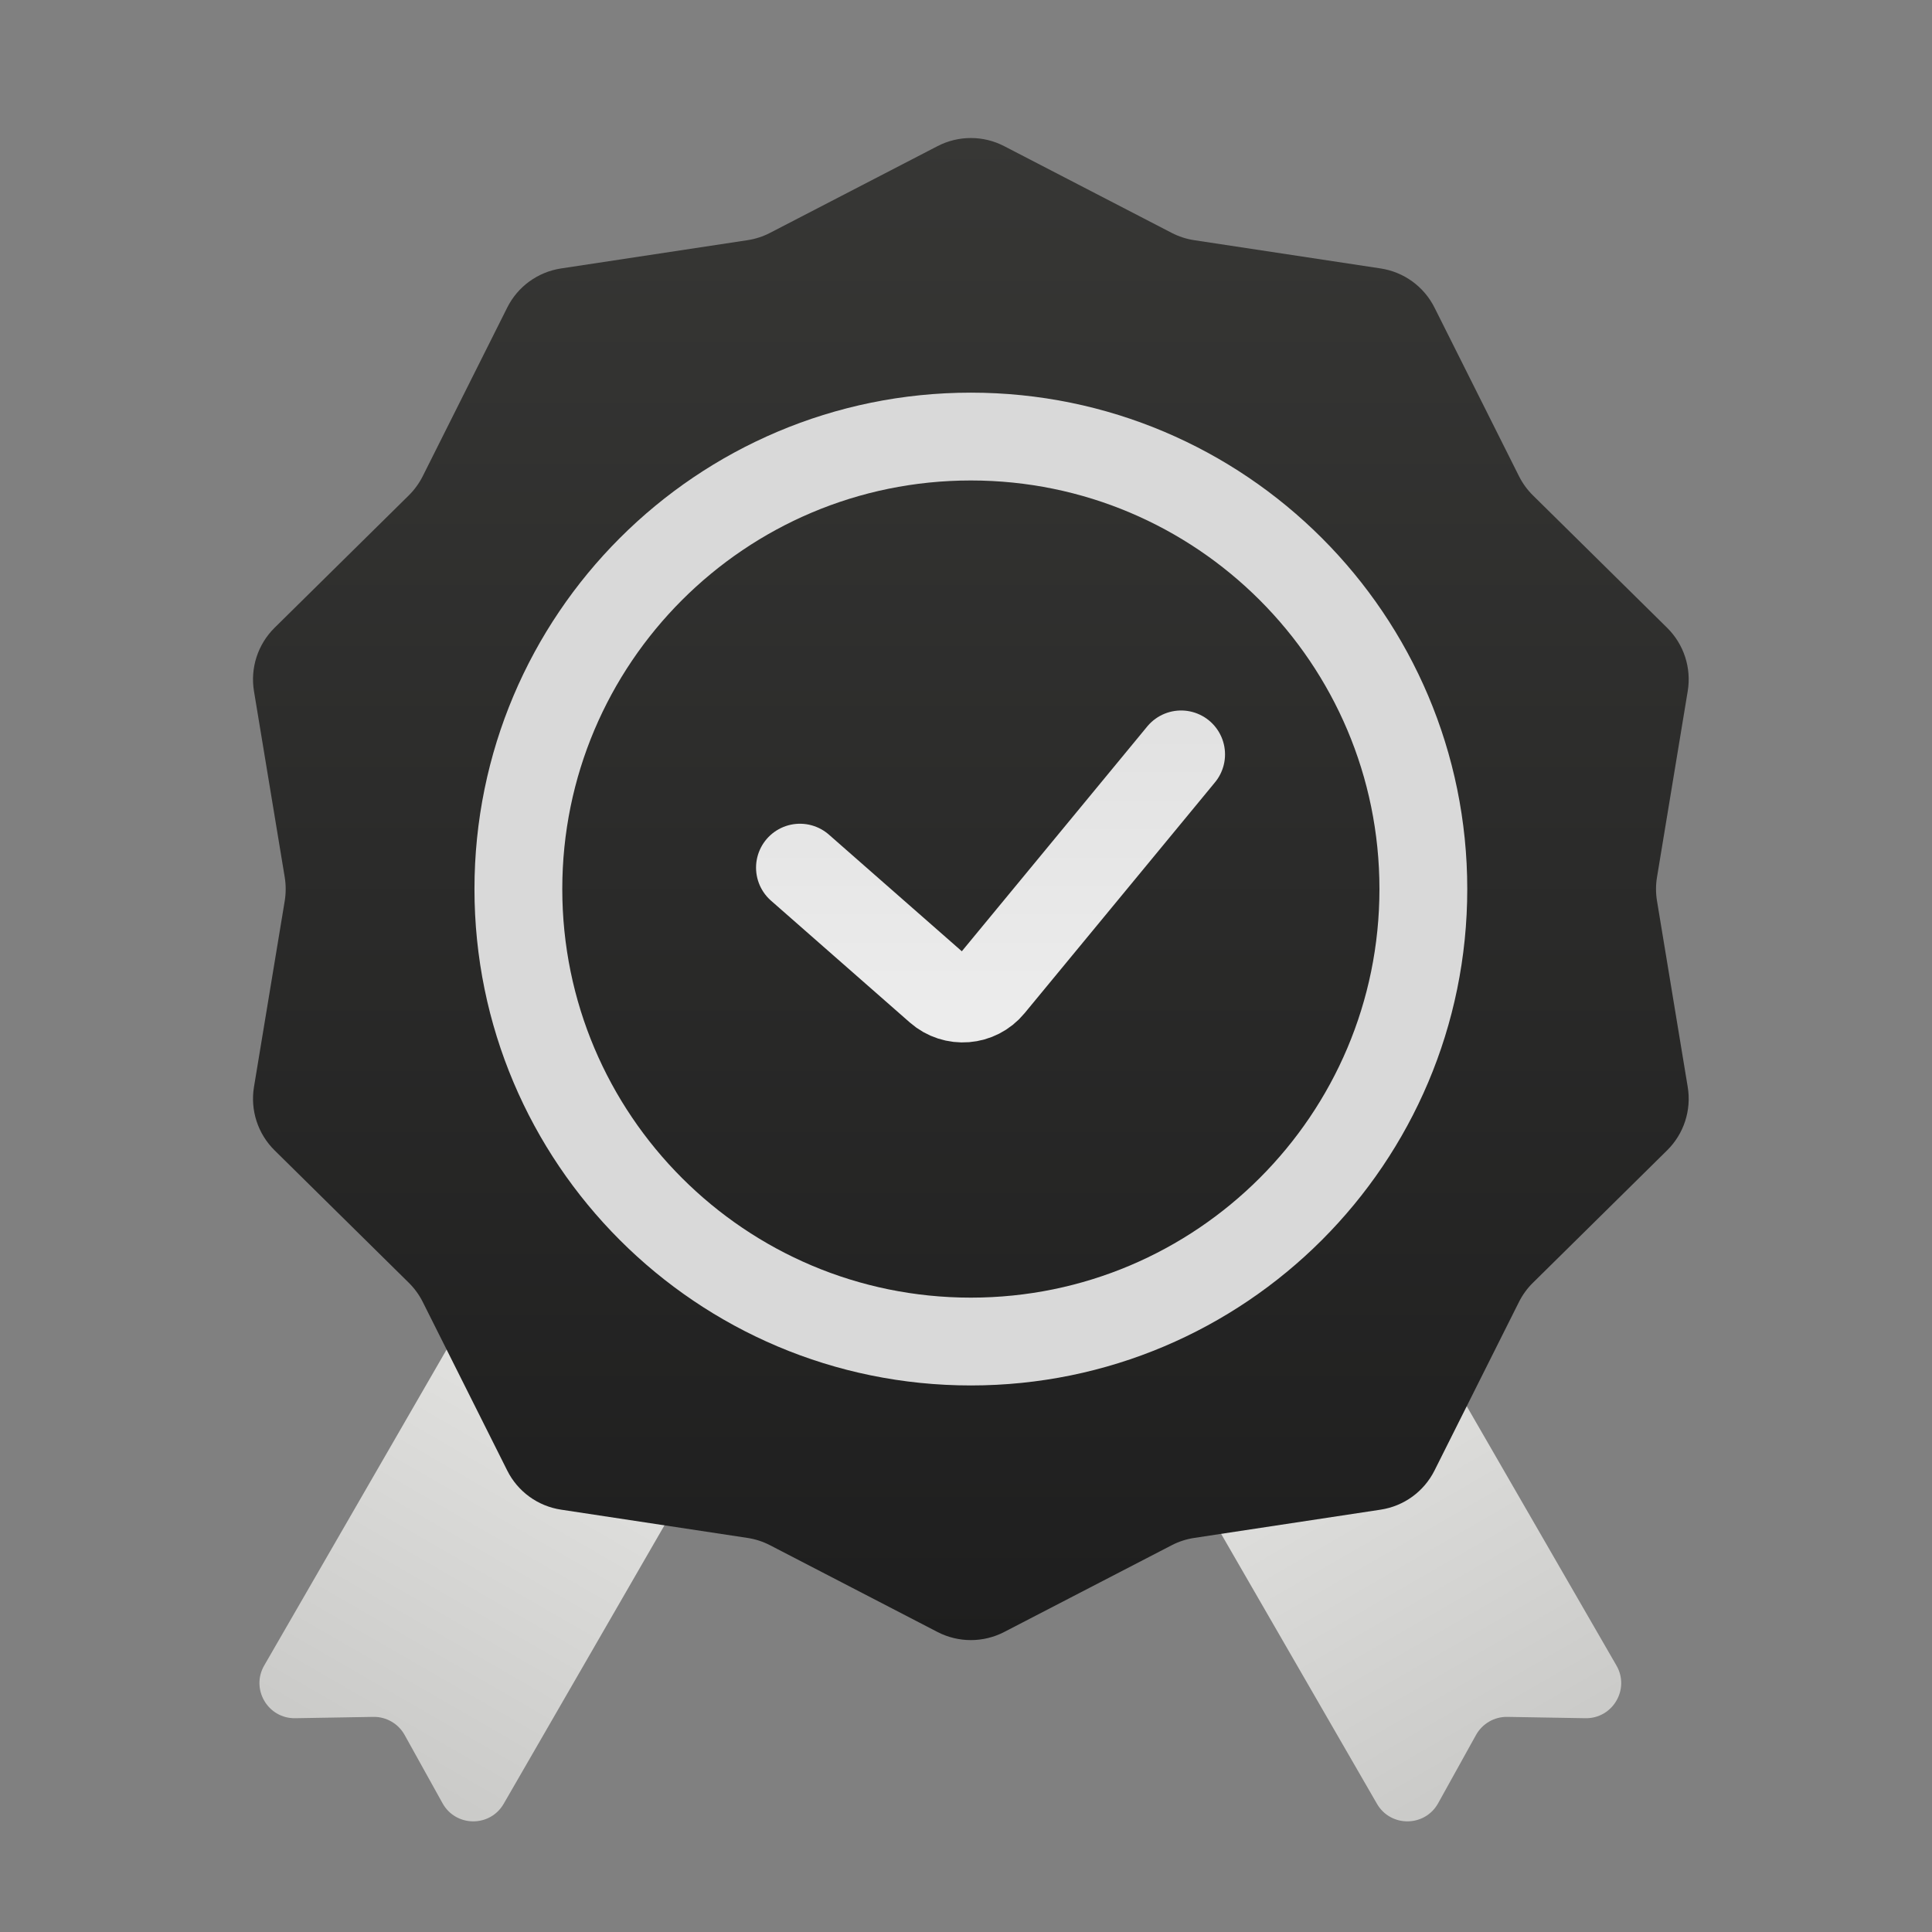
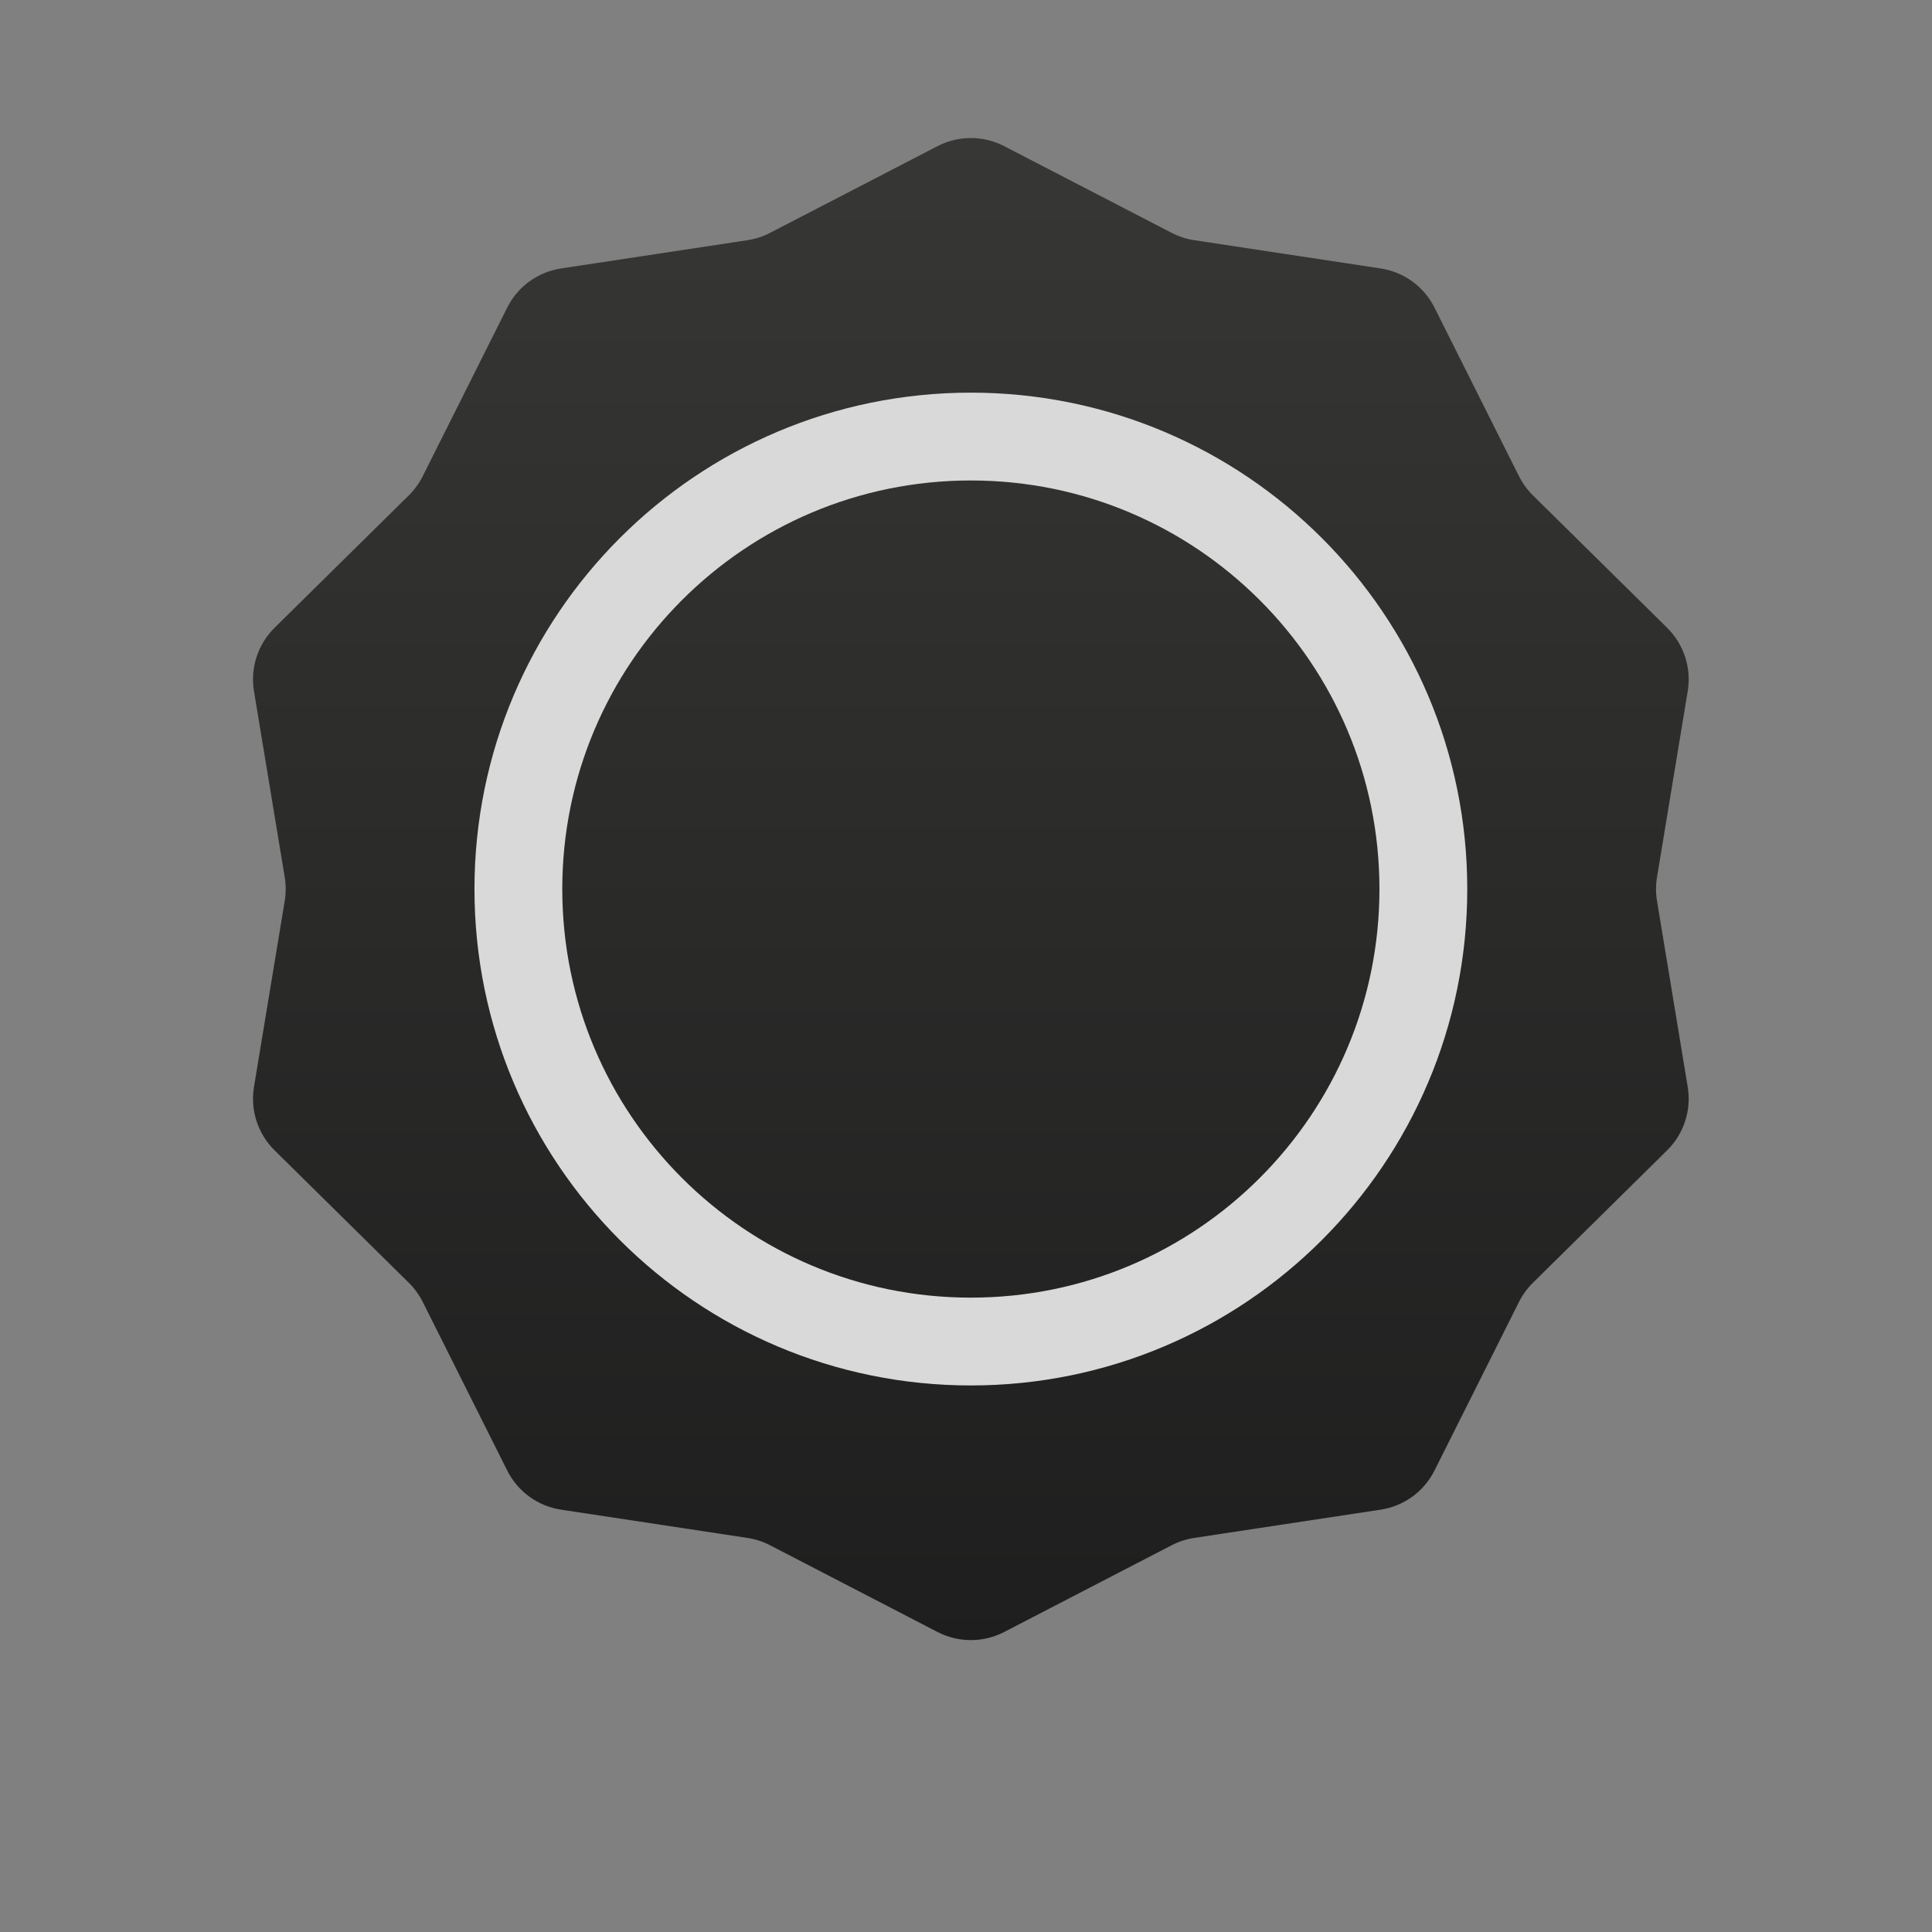
<svg xmlns="http://www.w3.org/2000/svg" width="55" height="55" viewBox="0 0 55 55" fill="none">
  <rect x="0" y="0" width="55" height="55" fill="#808080" stroke="none" />
-   <path d="M14.207 35.833C14.484 35.355 15.095 35.191 15.573 35.467L20.659 38.403C21.137 38.679 21.301 39.291 21.025 39.769L14.339 51.35C13.95 52.023 12.976 52.015 12.599 51.336L11.519 49.391C11.34 49.068 10.997 48.87 10.628 48.876L8.404 48.914C7.627 48.927 7.133 48.087 7.521 47.414L14.207 35.833Z" fill="url(#paint0_linear_494_104)" />
-   <path d="M39.331 35.833C39.055 35.355 38.443 35.191 37.965 35.467L32.879 38.403C32.401 38.679 32.237 39.291 32.513 39.769L39.199 51.35C39.588 52.023 40.562 52.015 40.94 51.336L42.019 49.391C42.199 49.068 42.541 48.87 42.91 48.876L45.134 48.914C45.911 48.927 46.406 48.087 46.017 47.414L39.331 35.833Z" fill="url(#paint1_linear_494_104)" />
  <path d="M26.69 4.16C27.285 3.852 27.992 3.852 28.586 4.16L33.355 6.629C33.555 6.733 33.771 6.803 33.993 6.837L39.303 7.642C39.965 7.742 40.537 8.157 40.837 8.756L43.243 13.557C43.344 13.758 43.477 13.942 43.638 14.101L47.46 17.872C47.937 18.343 48.155 19.015 48.046 19.675L47.171 24.974C47.134 25.196 47.134 25.423 47.171 25.645L48.046 30.944C48.155 31.604 47.937 32.277 47.46 32.747L43.638 36.519C43.477 36.677 43.344 36.861 43.243 37.062L40.837 41.863C40.537 42.462 39.965 42.877 39.303 42.977L33.993 43.782C33.771 43.816 33.555 43.886 33.355 43.99L28.586 46.46C27.992 46.767 27.285 46.767 26.69 46.46L21.922 43.99C21.722 43.886 21.506 43.816 21.283 43.782L15.973 42.977C15.311 42.877 14.739 42.462 14.44 41.863L12.034 37.062C11.933 36.861 11.799 36.677 11.639 36.519L7.816 32.747C7.34 32.277 7.121 31.604 7.23 30.944L8.106 25.645C8.142 25.423 8.142 25.196 8.106 24.974L7.23 19.675C7.121 19.015 7.34 18.343 7.816 17.872L11.639 14.101C11.799 13.942 11.933 13.758 12.034 13.557L14.44 8.756C14.739 8.157 15.311 7.742 15.973 7.642L21.283 6.837C21.506 6.803 21.722 6.733 21.922 6.629L26.69 4.16Z" fill="url(#paint2_linear_494_104)" />
  <path d="M27.638 38.191C34.752 38.191 40.52 32.424 40.52 25.309C40.52 18.195 34.752 12.428 27.638 12.428C20.524 12.428 14.757 18.195 14.757 25.309C14.757 32.424 20.524 38.191 27.638 38.191Z" stroke="url(#paint3_linear_494_104)" stroke-width="2.5" />
-   <path d="M22.773 24.7L24.091 25.857L26.727 28.17C27.164 28.553 27.831 28.5 28.201 28.051L31.539 24.005L33.207 21.982L33.624 21.476" stroke="url(#paint4_linear_494_104)" stroke-width="2.5" stroke-linecap="round" />
  <defs>
    <linearGradient id="paint0_linear_494_104" x1="18.116" y1="36.935" x2="10.047" y2="50.912" gradientUnits="userSpaceOnUse">
      <stop stop-color="#E7E7E5" />
      <stop offset="0.211" stop-color="#E1E1DF" />
      <stop offset="1" stop-color="#C9C9C7" />
    </linearGradient>
    <linearGradient id="paint1_linear_494_104" x1="35.422" y1="36.935" x2="43.491" y2="50.912" gradientUnits="userSpaceOnUse">
      <stop stop-color="#E7E7E5" />
      <stop offset="1" stop-color="#C9C9C7" />
    </linearGradient>
    <linearGradient id="paint2_linear_494_104" x1="27.638" y1="3.669" x2="27.638" y2="46.95" gradientUnits="userSpaceOnUse">
      <stop stop-color="#373735" />
      <stop offset="1" stop-color="#1E1E1E" />
    </linearGradient>
    <linearGradient id="paint3_linear_494_104" x1="27.638" y1="11.913" x2="27.638" y2="38.706" gradientUnits="userSpaceOnUse">
      <stop stop-color="#D9D9D9" />
      <stop offset="1" stop-color="#D9D9D9" />
    </linearGradient>
    <linearGradient id="paint4_linear_494_104" x1="31.503" y1="28.871" x2="31.503" y2="11.867" gradientUnits="userSpaceOnUse">
      <stop stop-color="#ECECEC" />
      <stop offset="1" stop-color="#D7D7D7" />
    </linearGradient>
  </defs>
</svg>